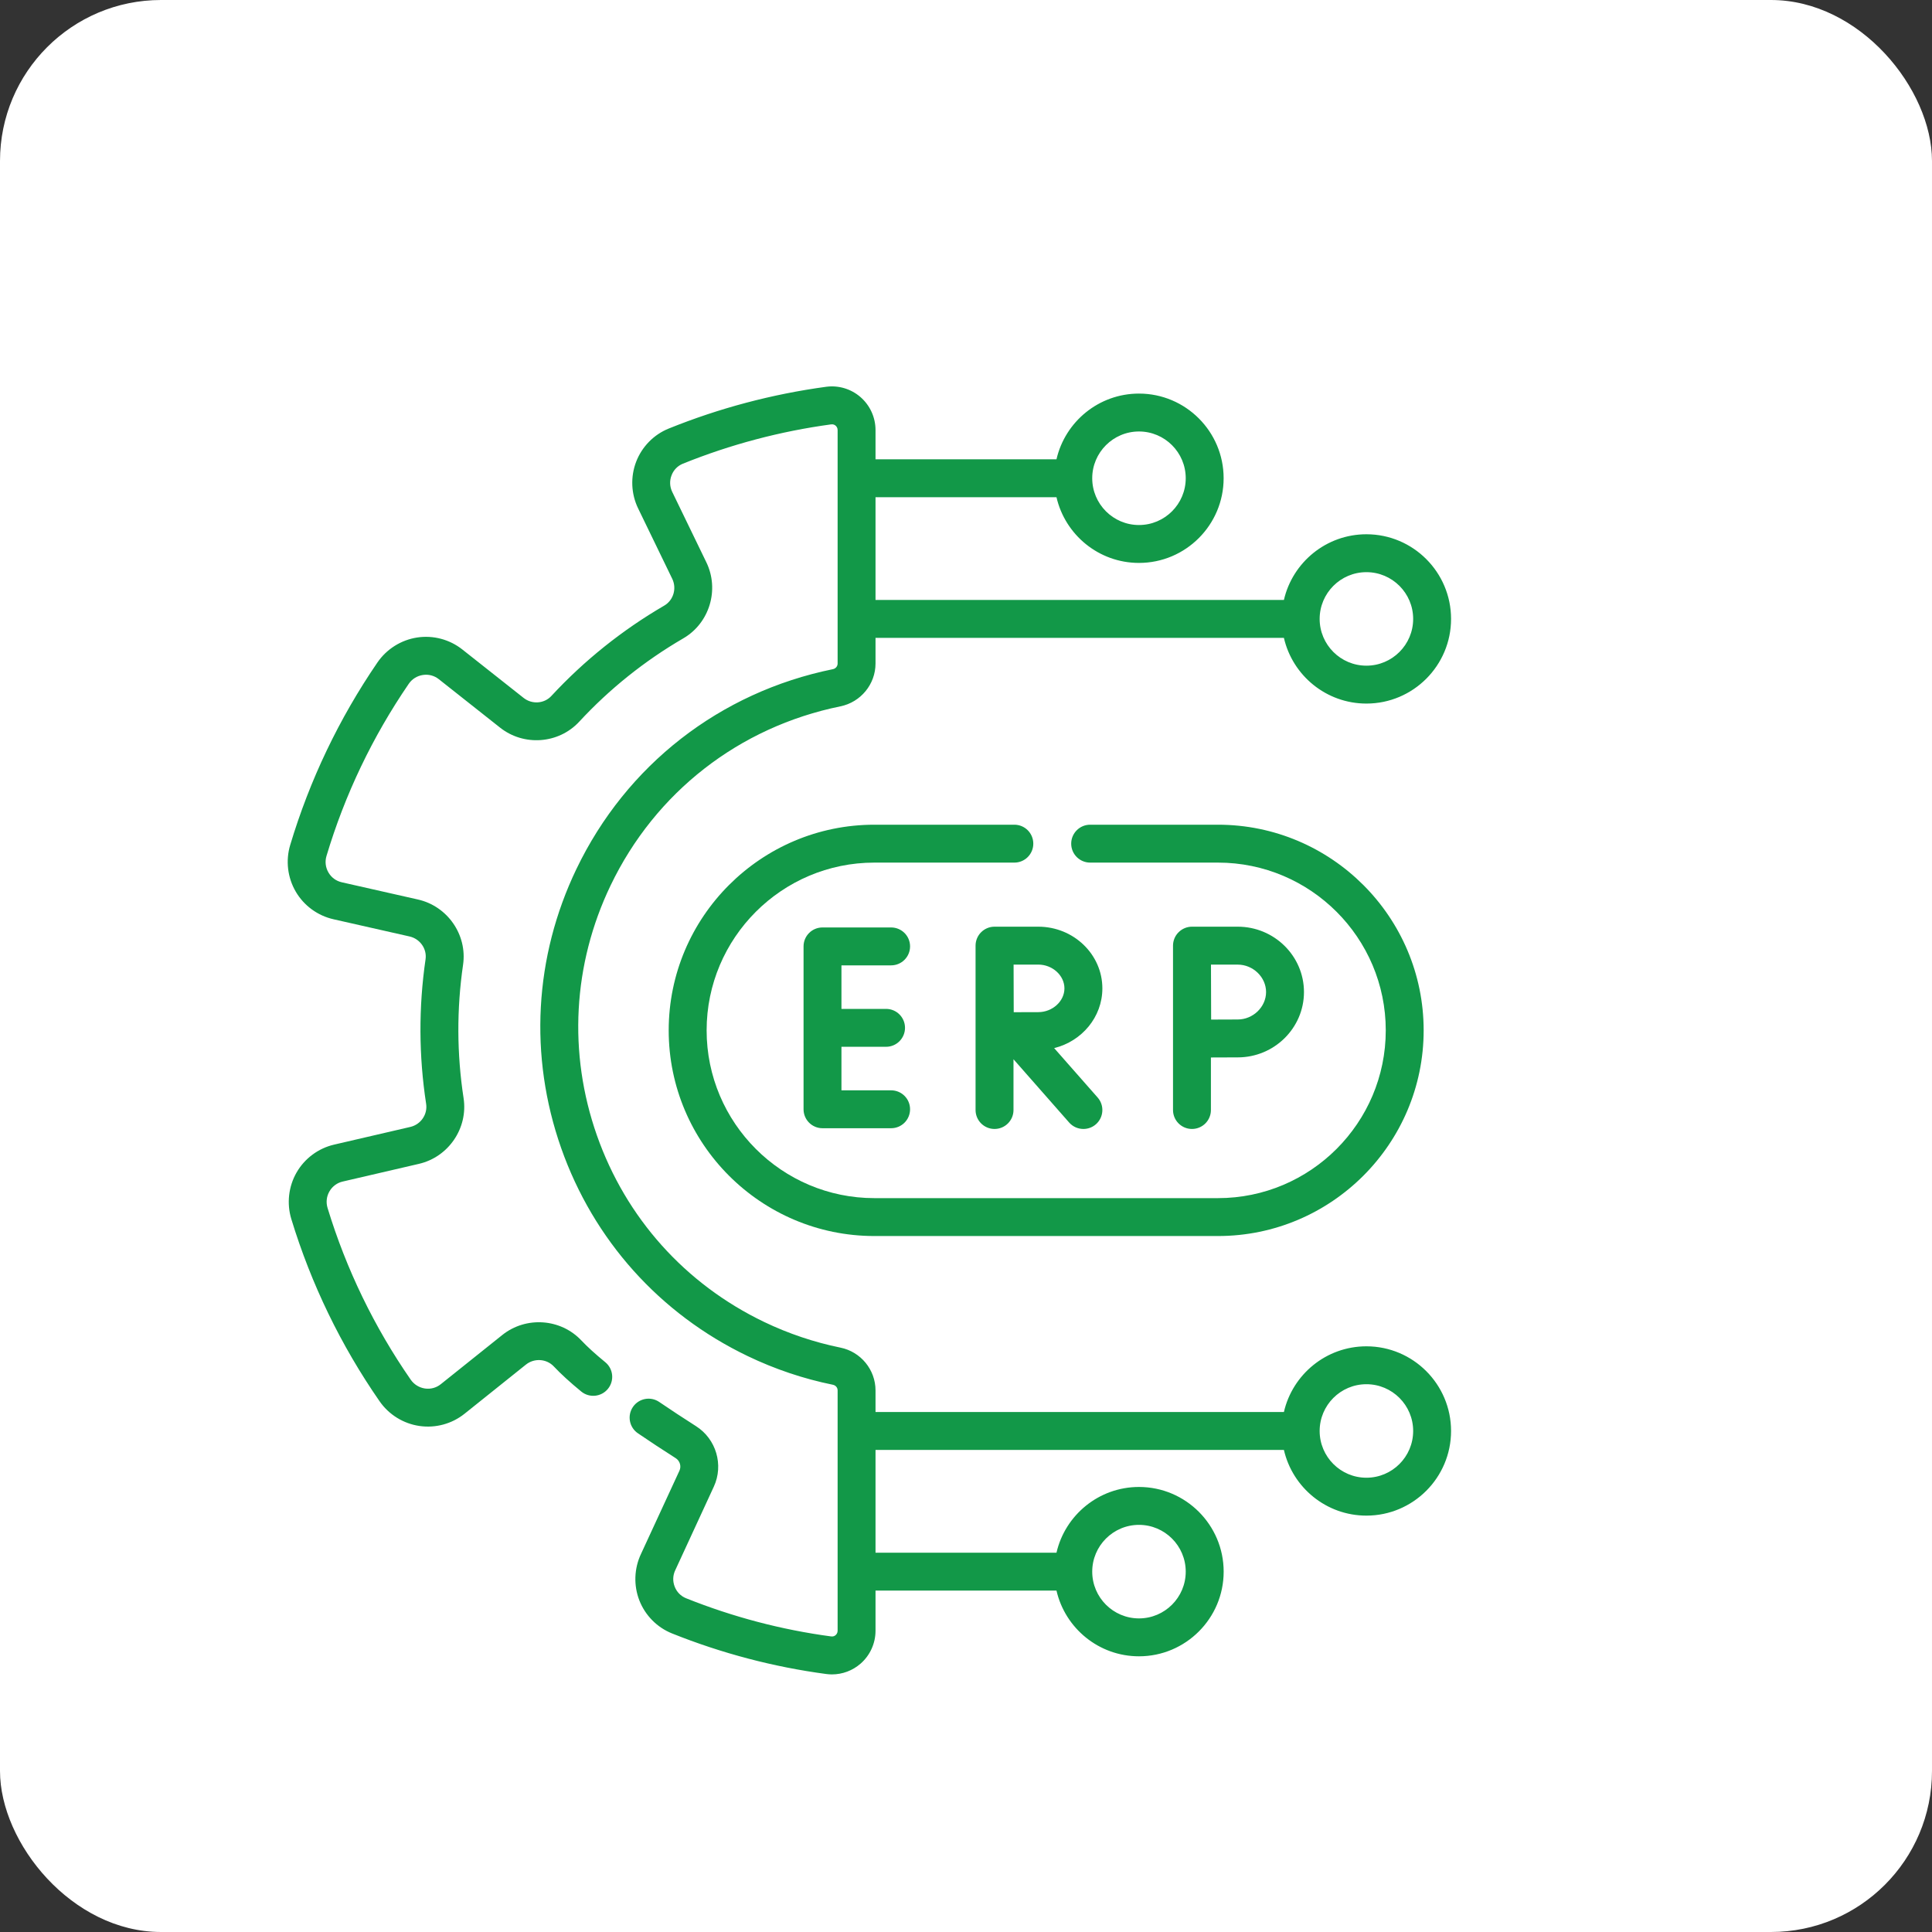
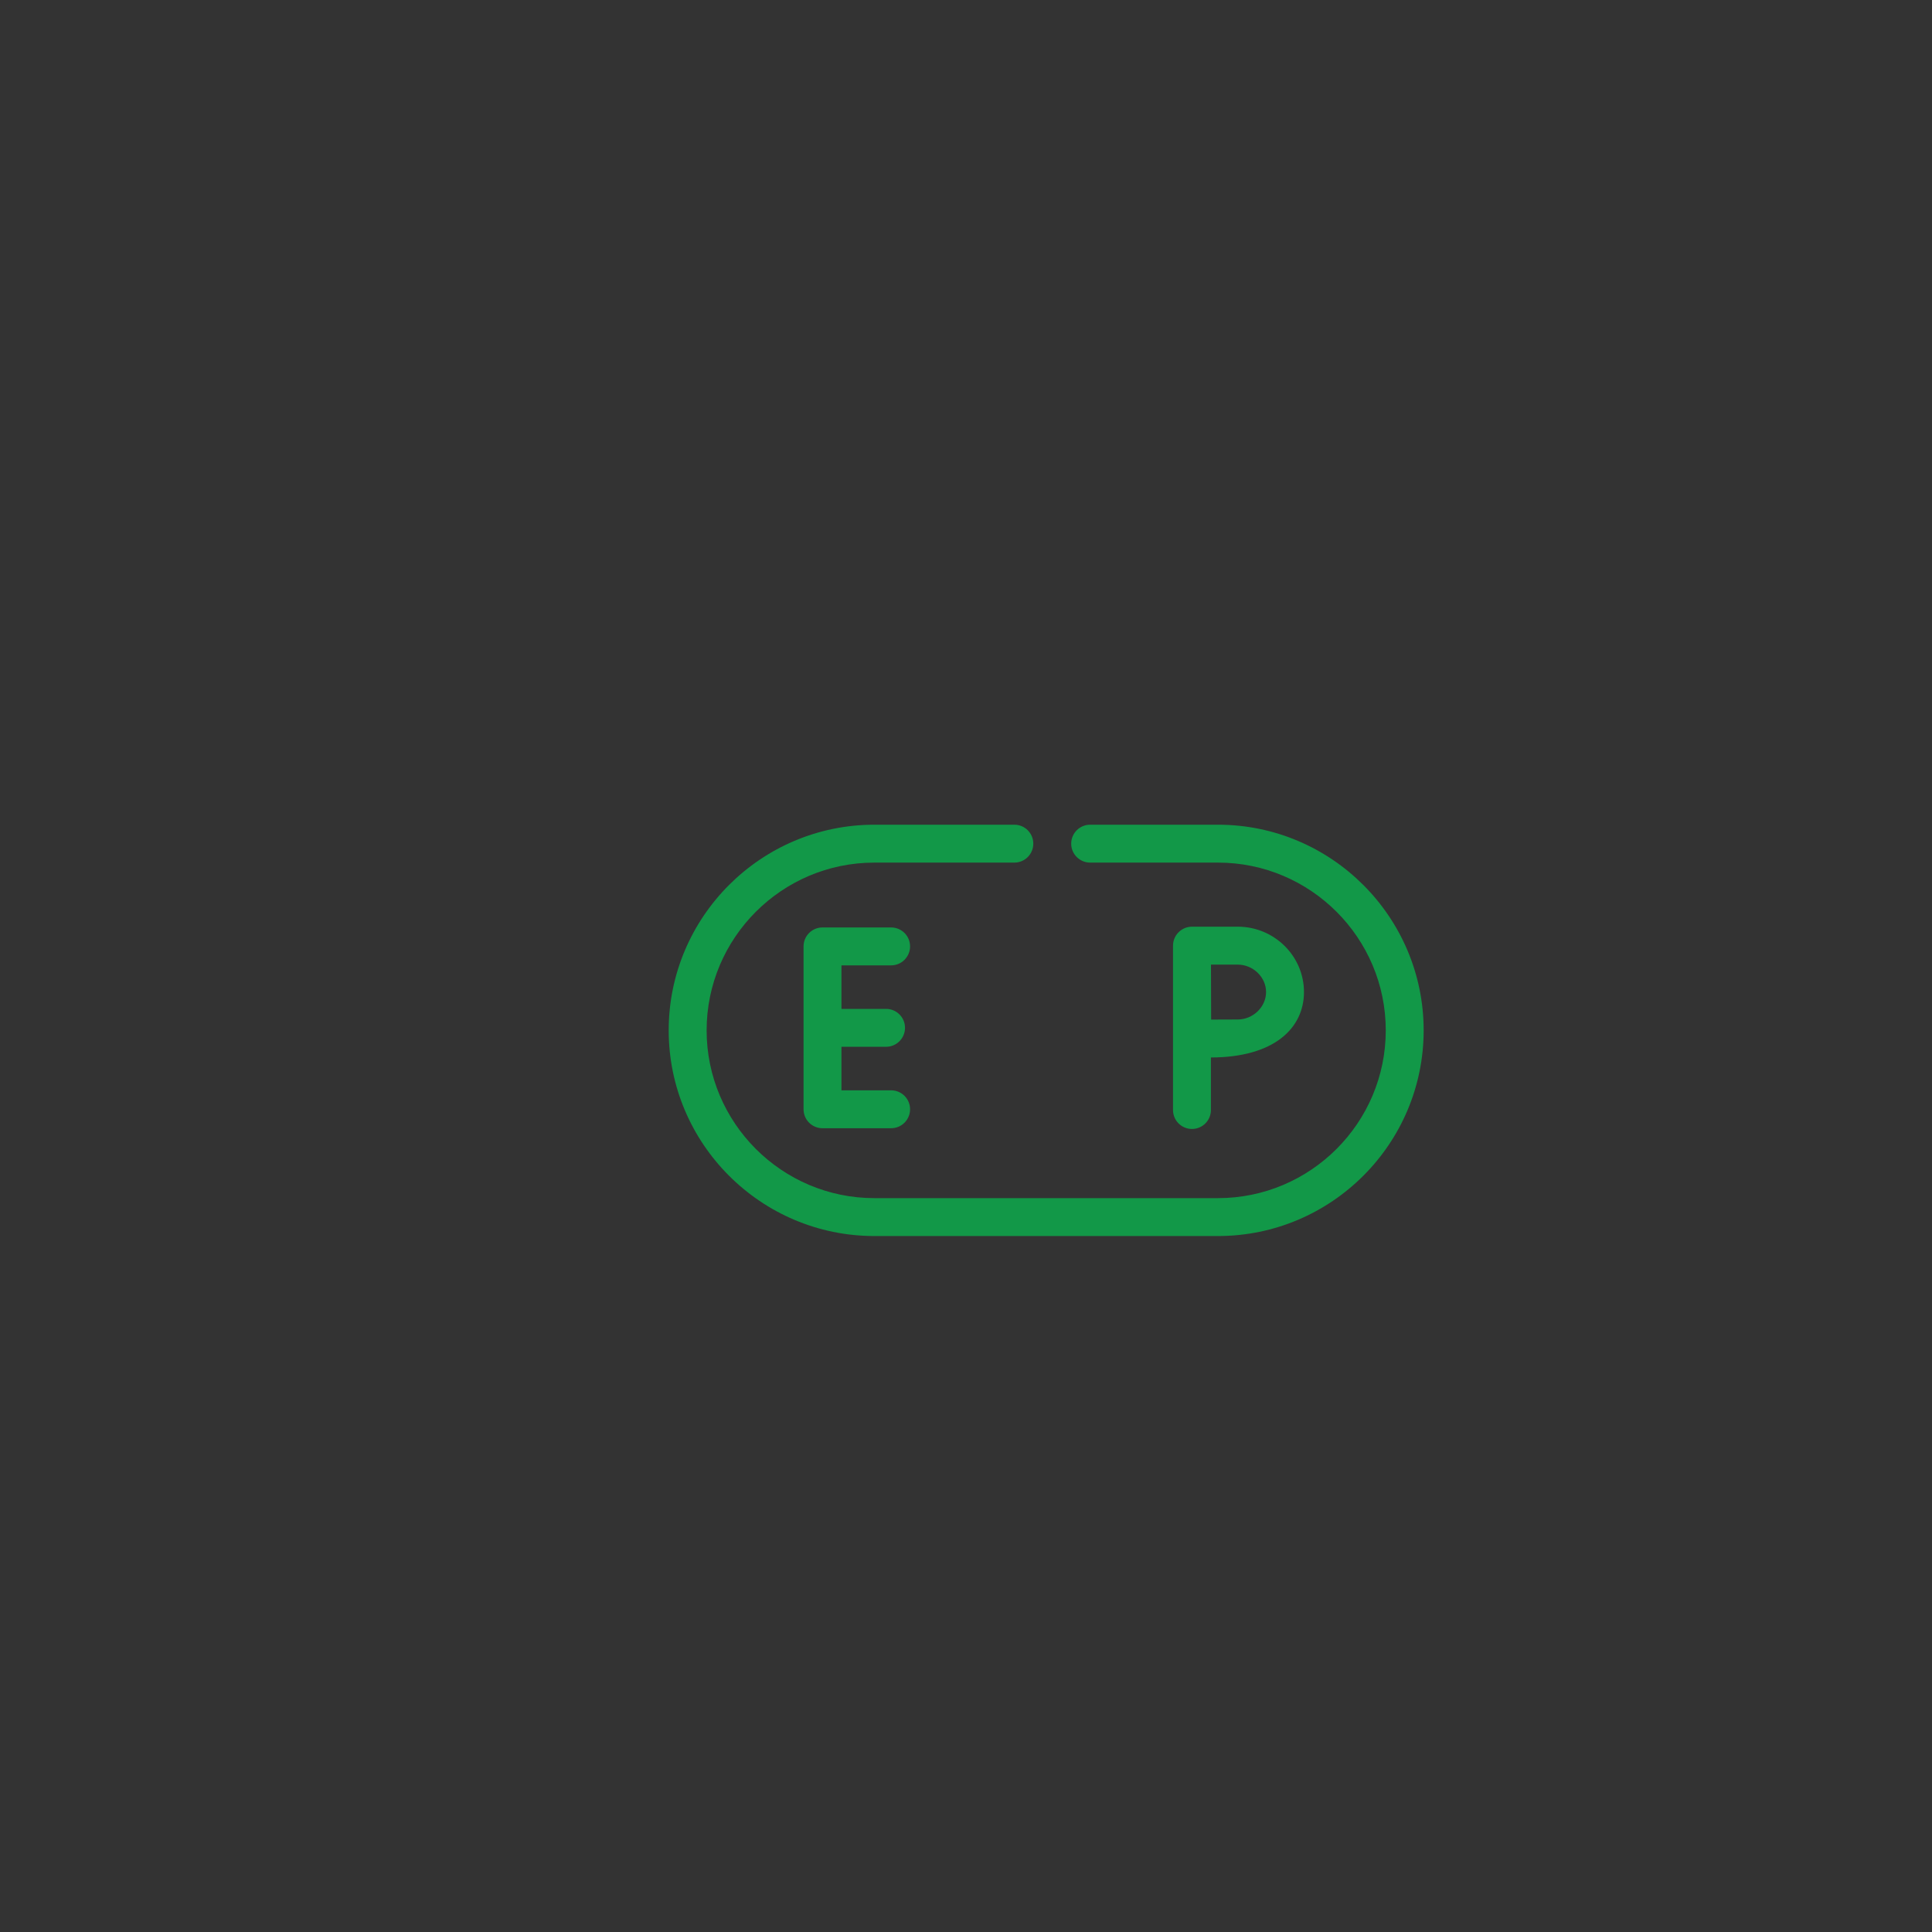
<svg xmlns="http://www.w3.org/2000/svg" width="60" height="60" viewBox="0 0 60 60" fill="none">
  <rect x="0" y="0" width="60" height="60" fill="#333333" stroke="none" />
-   <rect width="60" height="60" rx="5" fill="white" />
  <g clip-path="url(#clip0_183_5)">
-     <path d="M42.435 41.811C41.187 41.811 40.141 42.684 39.873 43.851H27.19V43.18C27.19 42.539 26.733 41.98 26.102 41.852C25.285 41.685 24.486 41.417 23.728 41.053C21.281 39.879 19.438 37.822 18.538 35.262C17.638 32.702 17.789 29.944 18.963 27.497C20.351 24.605 22.952 22.578 26.1 21.936C26.732 21.807 27.19 21.248 27.19 20.607V19.81H39.873C40.141 20.977 41.187 21.85 42.435 21.85C43.885 21.85 45.064 20.671 45.064 19.221C45.064 17.771 43.885 16.592 42.435 16.592C41.187 16.592 40.141 17.465 39.873 18.632H27.19V15.441H32.81C33.078 16.608 34.124 17.482 35.372 17.482C36.822 17.482 38.001 16.302 38.001 14.852C38.001 13.402 36.822 12.223 35.372 12.223C34.124 12.223 33.078 13.097 32.81 14.264H27.19V13.356C27.19 12.964 27.021 12.592 26.726 12.334C26.432 12.077 26.041 11.96 25.656 12.012C23.978 12.24 22.334 12.676 20.768 13.309C20.306 13.495 19.937 13.871 19.757 14.338C19.576 14.808 19.598 15.337 19.818 15.79L20.877 17.975C21.023 18.276 20.914 18.642 20.628 18.808C19.324 19.567 18.145 20.511 17.123 21.614C16.901 21.855 16.522 21.881 16.261 21.674L14.358 20.17C13.964 19.858 13.453 19.722 12.956 19.798C12.457 19.874 12.008 20.156 11.722 20.573C10.53 22.315 9.618 24.223 9.012 26.244C8.867 26.728 8.93 27.255 9.185 27.691C9.438 28.125 9.865 28.437 10.355 28.548L12.72 29.083C13.045 29.157 13.263 29.468 13.216 29.791C12.999 31.28 13.005 32.791 13.234 34.282C13.284 34.608 13.068 34.923 12.742 34.998L10.377 35.547C9.888 35.66 9.463 35.975 9.212 36.41C8.96 36.847 8.9 37.374 9.047 37.858C9.664 39.88 10.586 41.784 11.788 43.517C12.076 43.933 12.528 44.213 13.027 44.285C13.525 44.358 14.035 44.219 14.427 43.905L16.333 42.379C16.593 42.171 16.974 42.196 17.2 42.437C17.417 42.668 17.704 42.93 18.051 43.215C18.302 43.421 18.673 43.384 18.879 43.133C19.085 42.881 19.049 42.51 18.797 42.304C18.489 42.052 18.24 41.825 18.057 41.631C17.413 40.946 16.333 40.871 15.597 41.461L13.691 42.986C13.551 43.099 13.375 43.147 13.197 43.121C13.017 43.094 12.86 42.997 12.755 42.847C11.623 41.214 10.754 39.42 10.173 37.515C10.12 37.34 10.14 37.156 10.232 36.998C10.322 36.843 10.468 36.734 10.643 36.694L13.008 36.145C13.93 35.932 14.54 35.035 14.397 34.104C14.186 32.728 14.181 31.335 14.381 29.961C14.516 29.033 13.9 28.143 12.98 27.935L10.614 27.4C10.438 27.36 10.292 27.253 10.201 27.097C10.109 26.94 10.087 26.757 10.14 26.581C10.71 24.677 11.57 22.879 12.693 21.238C12.796 21.087 12.953 20.989 13.133 20.962C13.311 20.935 13.487 20.981 13.628 21.093L15.53 22.597C16.271 23.183 17.349 23.102 17.987 22.414C18.929 21.396 20.017 20.525 21.22 19.825C22.035 19.351 22.349 18.313 21.936 17.462L20.877 15.277C20.798 15.114 20.79 14.93 20.856 14.761C20.92 14.594 21.045 14.466 21.209 14.4C22.684 13.804 24.233 13.393 25.814 13.179C25.879 13.17 25.924 13.197 25.952 13.22C25.975 13.241 26.013 13.285 26.013 13.356V20.607C26.013 20.692 25.952 20.765 25.865 20.782C22.352 21.499 19.45 23.761 17.901 26.988C16.591 29.719 16.423 32.796 17.427 35.653C18.432 38.509 20.488 40.804 23.219 42.114C24.064 42.52 24.955 42.82 25.867 43.005C25.953 43.023 26.013 43.094 26.013 43.18V50.644C26.013 50.715 25.975 50.759 25.952 50.779C25.925 50.803 25.879 50.83 25.815 50.821C24.277 50.616 22.761 50.217 21.309 49.636C21.144 49.57 21.018 49.442 20.953 49.275C20.887 49.106 20.894 48.924 20.972 48.761C20.973 48.758 20.974 48.756 20.976 48.753L22.169 46.168C22.479 45.496 22.242 44.69 21.617 44.292C21.221 44.04 20.837 43.787 20.474 43.54C20.206 43.356 19.839 43.426 19.656 43.694C19.473 43.963 19.542 44.329 19.811 44.512C20.184 44.767 20.579 45.026 20.985 45.285C21.115 45.368 21.165 45.535 21.1 45.675L19.908 48.256C19.693 48.709 19.674 49.236 19.856 49.703C20.038 50.169 20.408 50.543 20.871 50.728C22.413 51.346 24.025 51.77 25.66 51.988C25.719 51.996 25.778 52 25.837 52C26.163 52 26.479 51.882 26.727 51.665C27.021 51.408 27.19 51.035 27.19 50.645V49.397H32.81C33.078 50.565 34.125 51.438 35.372 51.438C36.822 51.438 38.002 50.259 38.002 48.809C38.002 47.359 36.822 46.179 35.372 46.179C34.125 46.179 33.078 47.053 32.81 48.22H27.19V45.029H39.873C40.141 46.196 41.188 47.069 42.435 47.069C43.885 47.069 45.064 45.89 45.064 44.44C45.064 42.99 43.885 41.811 42.435 41.811ZM42.435 17.769C43.236 17.769 43.887 18.42 43.887 19.221C43.887 20.022 43.236 20.673 42.435 20.673C41.634 20.673 40.983 20.022 40.983 19.221C40.983 18.42 41.634 17.769 42.435 17.769ZM35.372 13.4C36.173 13.4 36.824 14.052 36.824 14.852C36.824 15.653 36.173 16.305 35.372 16.305C34.571 16.305 33.92 15.653 33.92 14.852C33.92 14.052 34.571 13.4 35.372 13.4ZM35.372 47.356C36.173 47.356 36.824 48.008 36.824 48.809C36.824 49.609 36.173 50.261 35.372 50.261C34.571 50.261 33.92 49.609 33.92 48.809C33.92 48.008 34.571 47.356 35.372 47.356ZM42.435 45.892C41.634 45.892 40.983 45.241 40.983 44.44C40.983 43.639 41.634 42.988 42.435 42.988C43.236 42.988 43.887 43.639 43.887 44.44C43.887 45.241 43.236 45.892 42.435 45.892Z" fill="#129848" />
    <path d="M27.674 29.98C28 29.98 28.263 29.716 28.263 29.391C28.263 29.066 28 28.803 27.674 28.803H25.543C25.218 28.803 24.955 29.066 24.955 29.391V34.449C24.955 34.775 25.218 35.038 25.543 35.038H27.674C28 35.038 28.263 34.775 28.263 34.449C28.263 34.124 28 33.861 27.674 33.861H26.132V32.509H27.517C27.843 32.509 28.106 32.245 28.106 31.92C28.106 31.595 27.843 31.332 27.517 31.332H26.132V29.98H27.674V29.98Z" fill="#129848" />
-     <path d="M34.235 30.695C34.235 29.639 33.342 28.779 32.244 28.779H30.888C30.887 28.779 30.887 28.779 30.887 28.779C30.887 28.779 30.886 28.779 30.886 28.779C30.561 28.779 30.297 29.043 30.297 29.368V34.473C30.297 34.798 30.561 35.061 30.886 35.061C31.211 35.061 31.475 34.798 31.475 34.473V32.896L33.204 34.862C33.321 34.994 33.483 35.061 33.646 35.061C33.784 35.061 33.923 35.013 34.035 34.915C34.279 34.7 34.303 34.328 34.088 34.084L32.738 32.55C33.597 32.338 34.235 31.587 34.235 30.695ZM32.244 31.433C32.067 31.433 31.759 31.434 31.482 31.435C31.481 31.165 31.48 30.866 31.48 30.695C31.48 30.55 31.479 30.24 31.478 29.956H32.244C32.685 29.956 33.057 30.294 33.057 30.695C33.057 31.095 32.685 31.433 32.244 31.433Z" fill="#129848" />
-     <path d="M36.429 34.473C36.429 34.798 36.693 35.061 37.018 35.061C37.343 35.061 37.606 34.798 37.606 34.473V32.841C37.905 32.839 38.246 32.838 38.439 32.838C39.573 32.838 40.496 31.927 40.496 30.809C40.496 29.69 39.573 28.779 38.439 28.779H37.018C36.861 28.779 36.711 28.842 36.601 28.953C36.49 29.063 36.429 29.213 36.429 29.37V34.473ZM38.439 29.957C38.916 29.957 39.319 30.347 39.319 30.809C39.319 31.27 38.916 31.661 38.439 31.661C38.248 31.661 37.91 31.662 37.613 31.664C37.611 31.357 37.609 30.278 37.608 29.957H38.439V29.957Z" fill="#129848" />
+     <path d="M36.429 34.473C36.429 34.798 36.693 35.061 37.018 35.061C37.343 35.061 37.606 34.798 37.606 34.473V32.841C39.573 32.838 40.496 31.927 40.496 30.809C40.496 29.69 39.573 28.779 38.439 28.779H37.018C36.861 28.779 36.711 28.842 36.601 28.953C36.49 29.063 36.429 29.213 36.429 29.37V34.473ZM38.439 29.957C38.916 29.957 39.319 30.347 39.319 30.809C39.319 31.27 38.916 31.661 38.439 31.661C38.248 31.661 37.91 31.662 37.613 31.664C37.611 31.357 37.609 30.278 37.608 29.957H38.439V29.957Z" fill="#129848" />
    <path d="M31.502 25.612H27.154C23.633 25.612 20.767 28.477 20.767 31.999C20.767 35.52 23.633 38.386 27.154 38.386H37.826C41.347 38.386 44.213 35.521 44.213 31.999C44.213 28.477 41.347 25.612 37.826 25.612H33.856C33.531 25.612 33.267 25.875 33.267 26.201C33.267 26.526 33.531 26.789 33.856 26.789H37.826C40.699 26.789 43.036 29.126 43.036 31.999C43.036 34.871 40.699 37.209 37.826 37.209H27.154C24.282 37.209 21.945 34.871 21.945 31.999C21.945 29.126 24.282 26.789 27.154 26.789H31.502C31.827 26.789 32.09 26.526 32.09 26.201C32.09 25.875 31.827 25.612 31.502 25.612Z" fill="#129848" />
  </g>
  <defs>
    <clipPath id="clip0_183_5">
      <rect width="40" height="40" fill="white" transform="translate(7 12)" />
    </clipPath>
  </defs>
</svg>